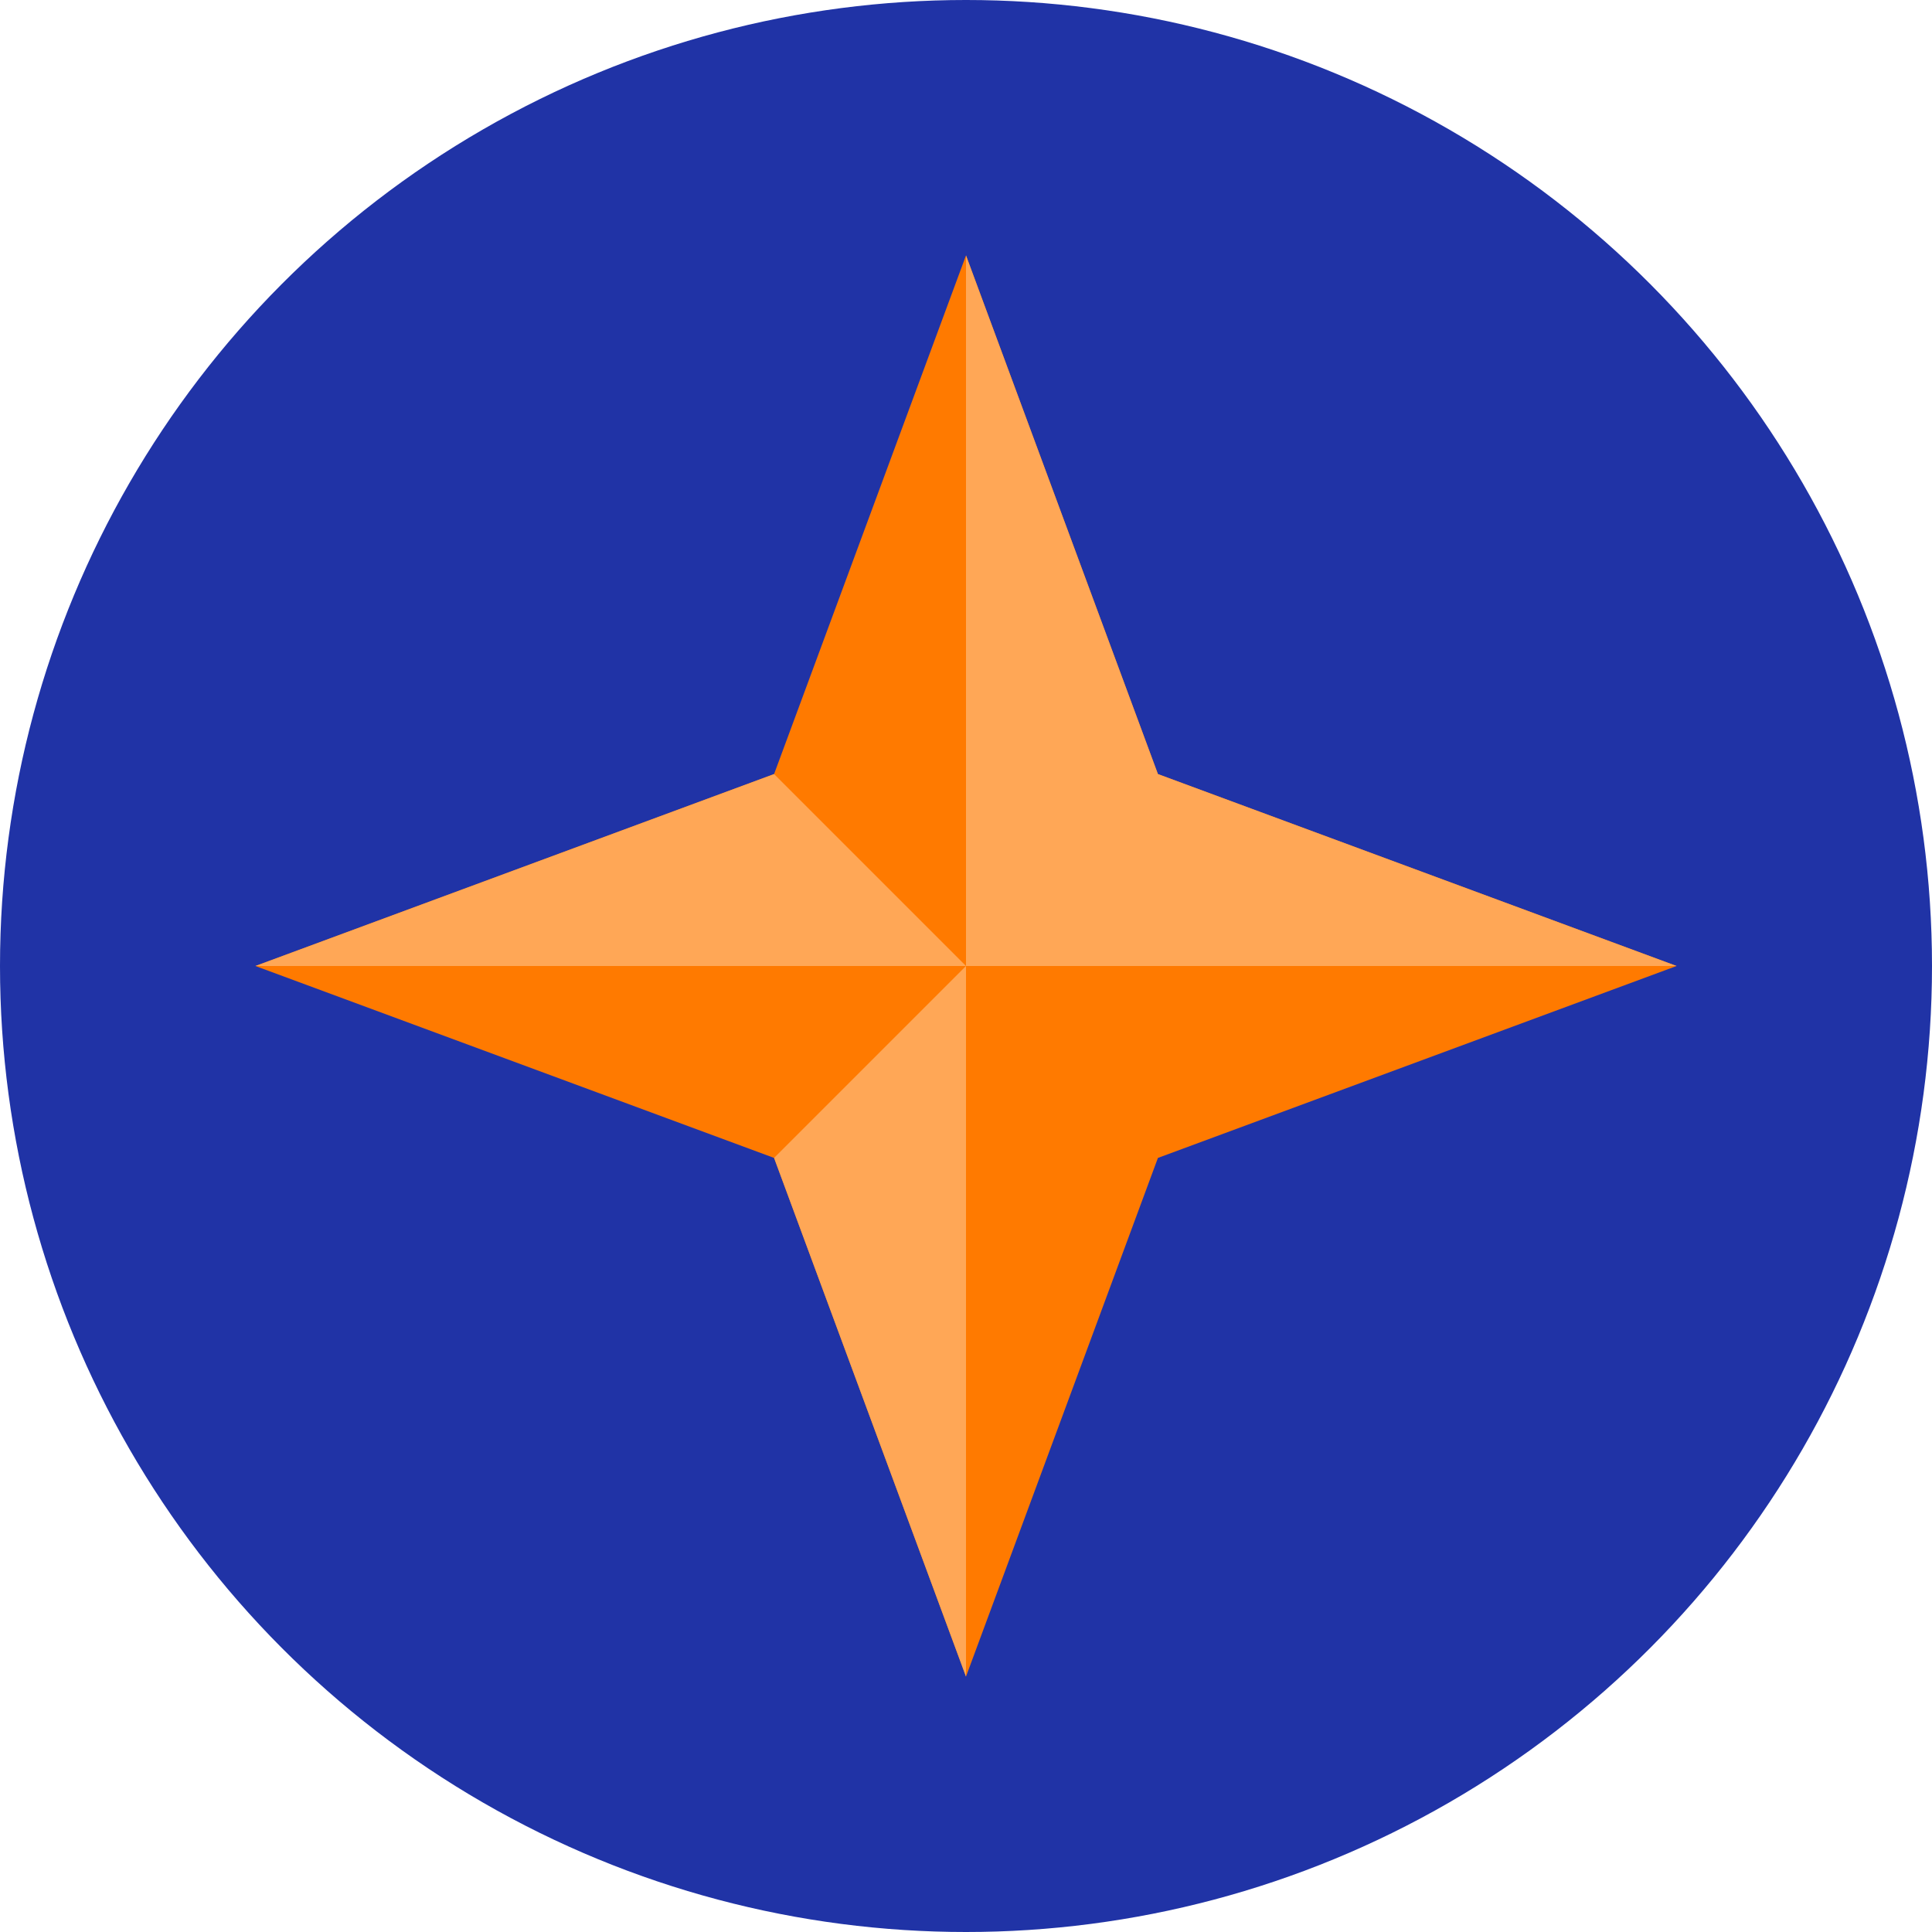
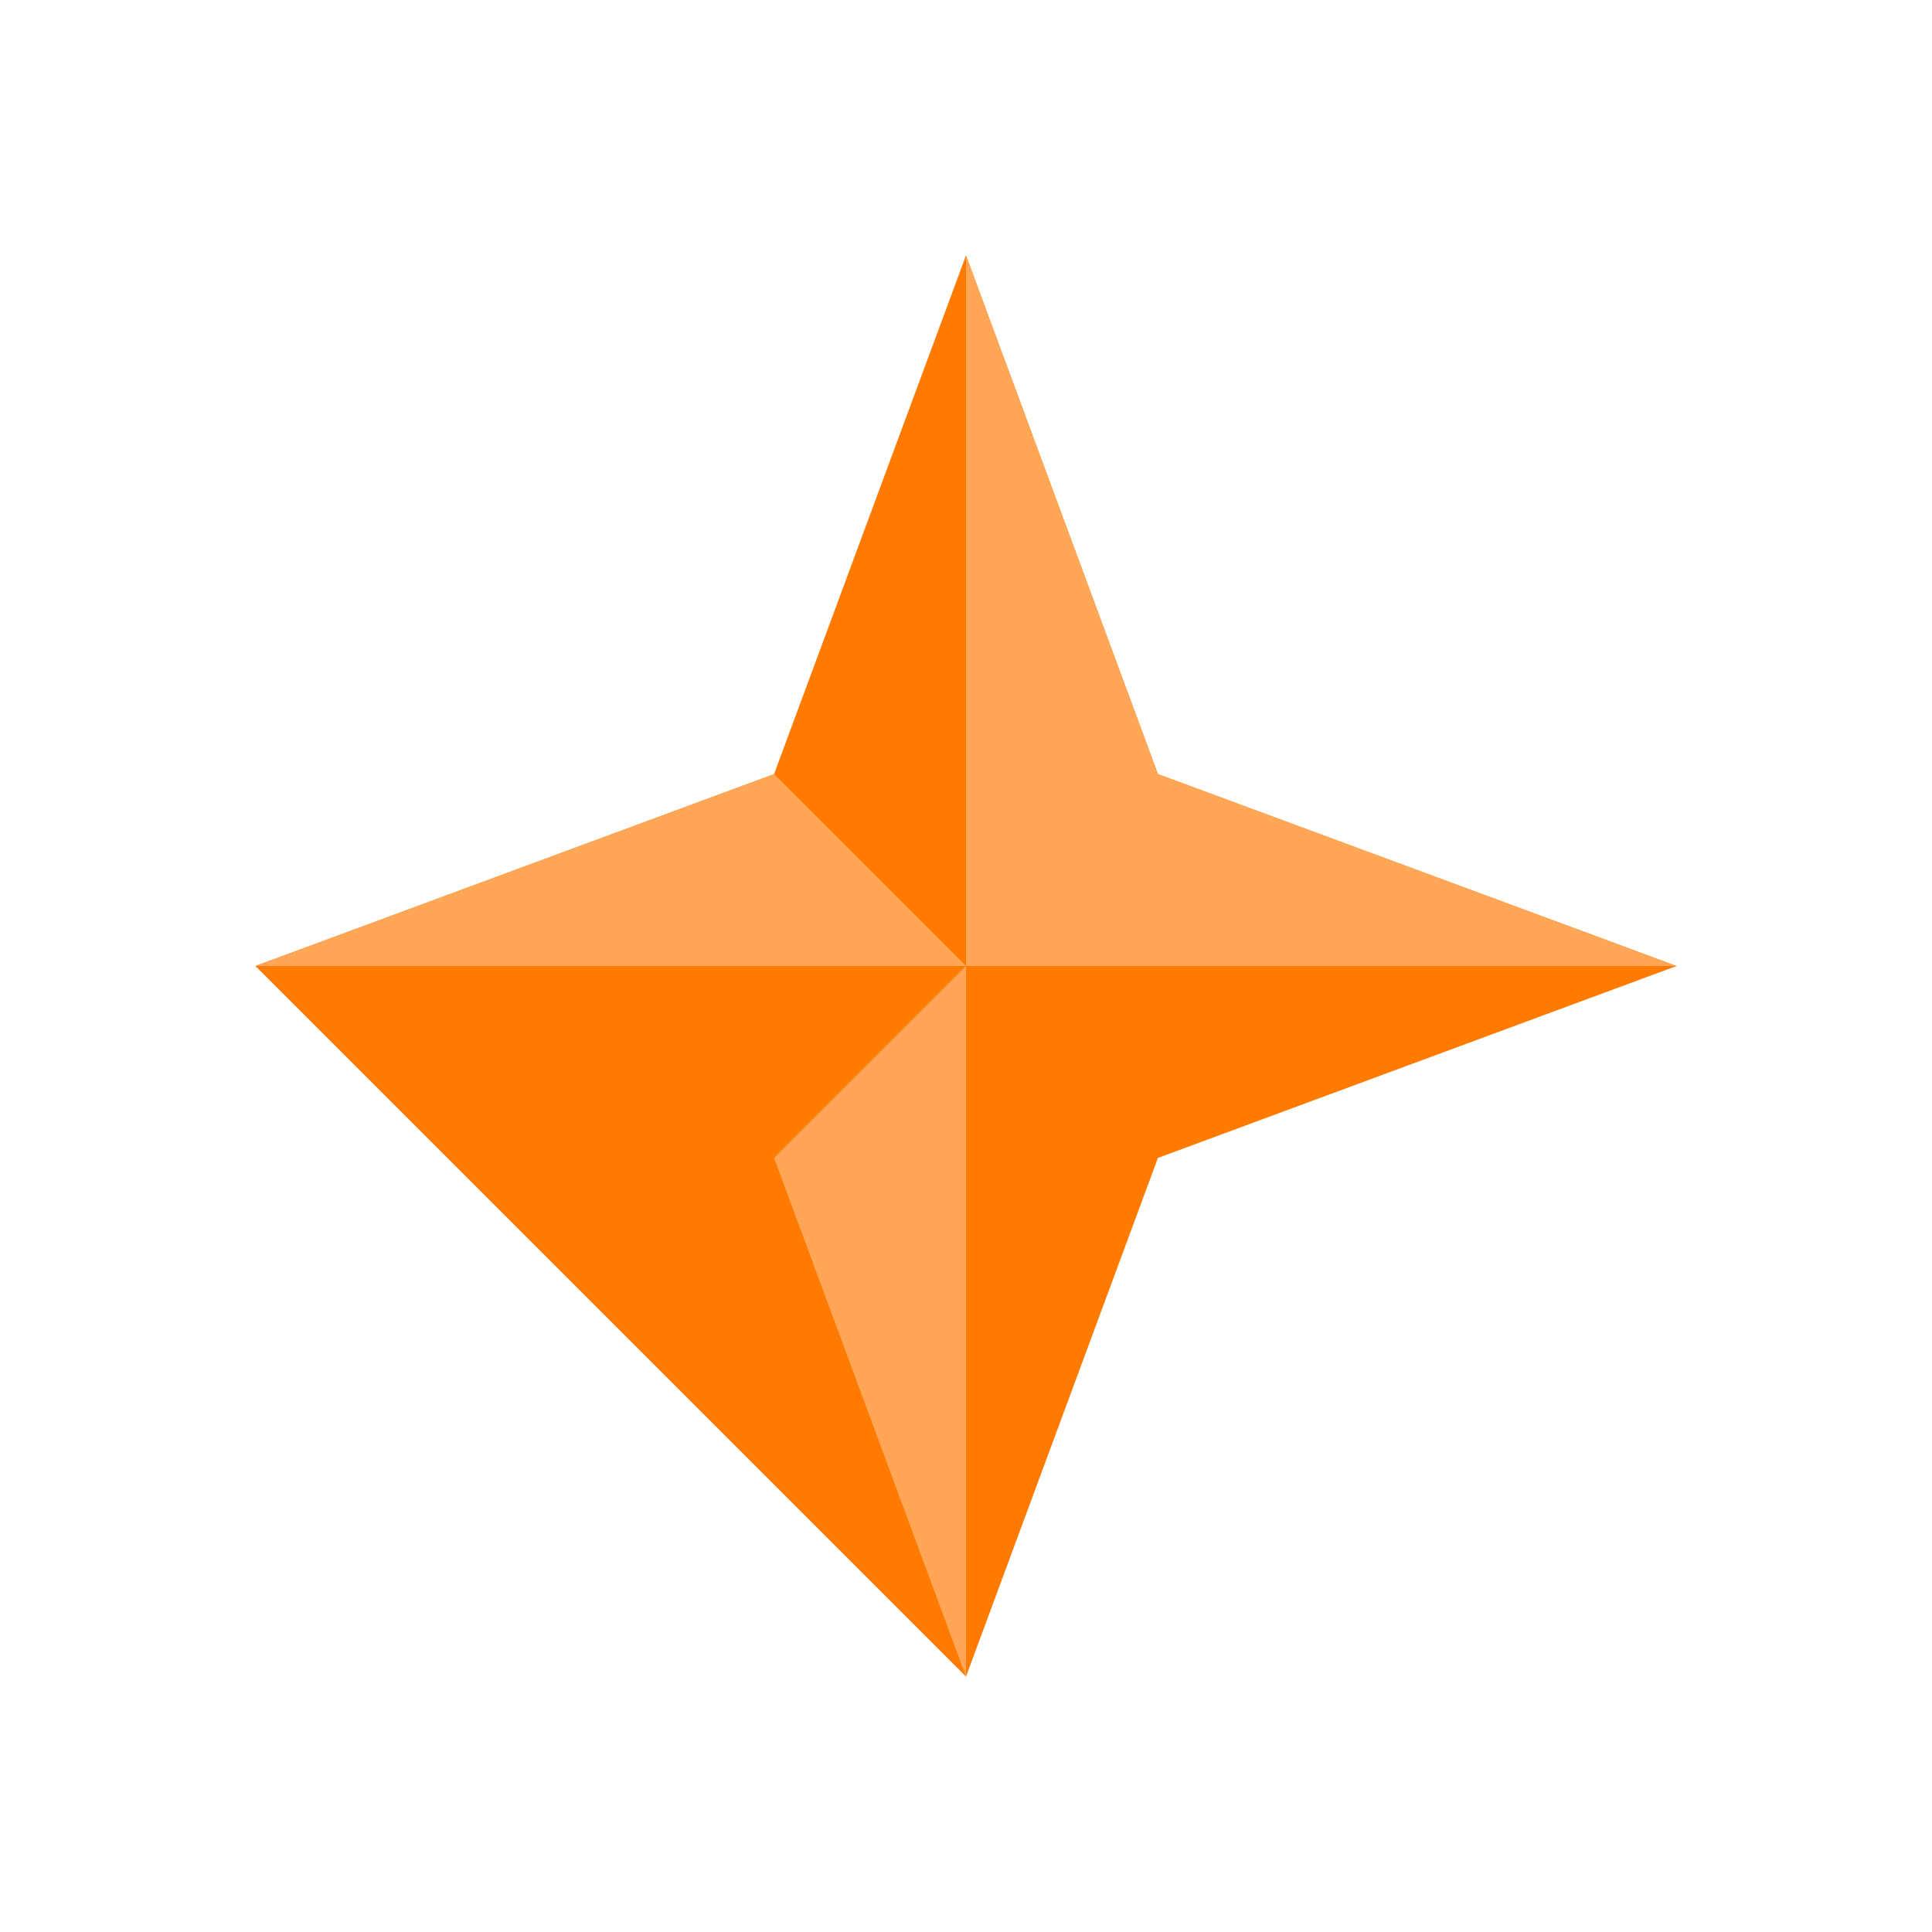
<svg xmlns="http://www.w3.org/2000/svg" width="295" height="295" viewBox="0 0 295 295" fill="none">
-   <circle cx="147.5" cy="147.5" r="147.5" fill="#2033A6" />
-   <path d="M147.5 39L176.805 118.195L256 147.5L176.805 176.805L147.5 256L118.195 176.805L39 147.5L118.195 118.195L147.5 39Z" fill="#FF7A00" />
+   <path d="M147.5 39L176.805 118.195L256 147.5L176.805 176.805L147.5 256L39 147.5L118.195 118.195L147.5 39Z" fill="#FF7A00" />
  <path fill-rule="evenodd" clip-rule="evenodd" d="M147.5 39L176.805 118.195L256 147.5H147.5V39ZM147.5 256L118.195 176.805L147.5 147.5V256ZM147.5 147.5H39L118.195 118.195L147.5 147.5Z" fill="#FFA756" />
</svg>